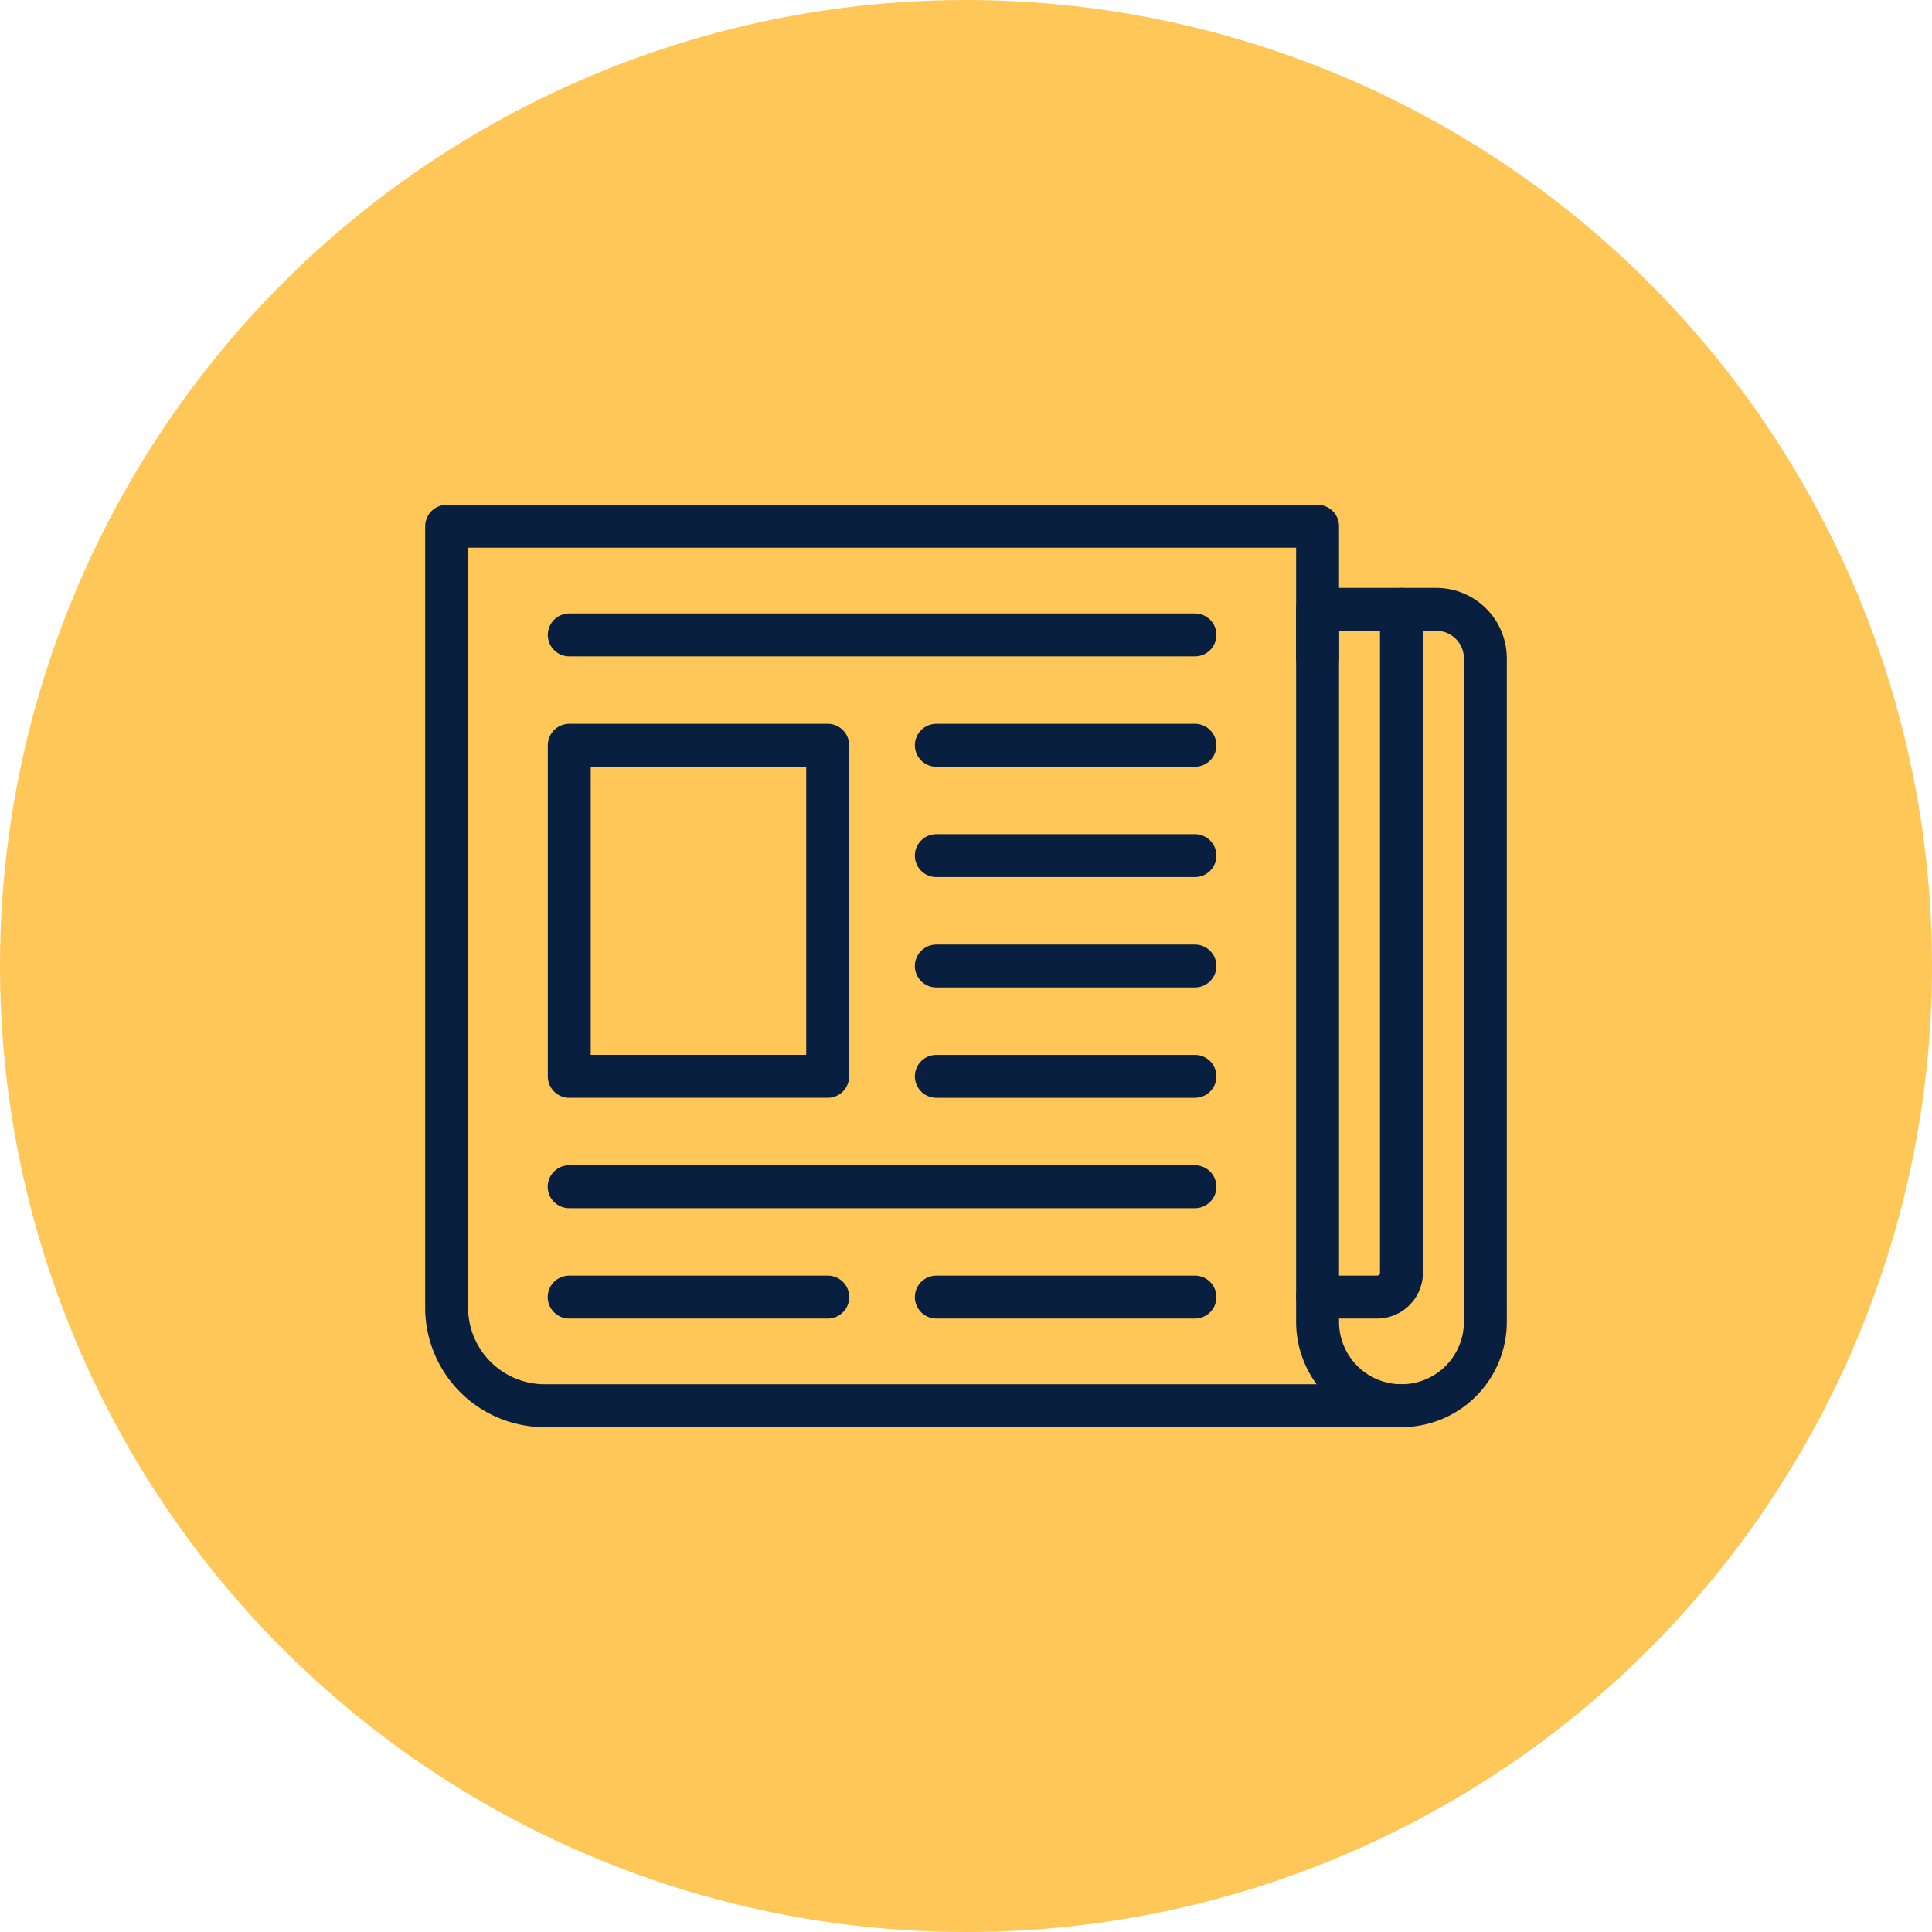
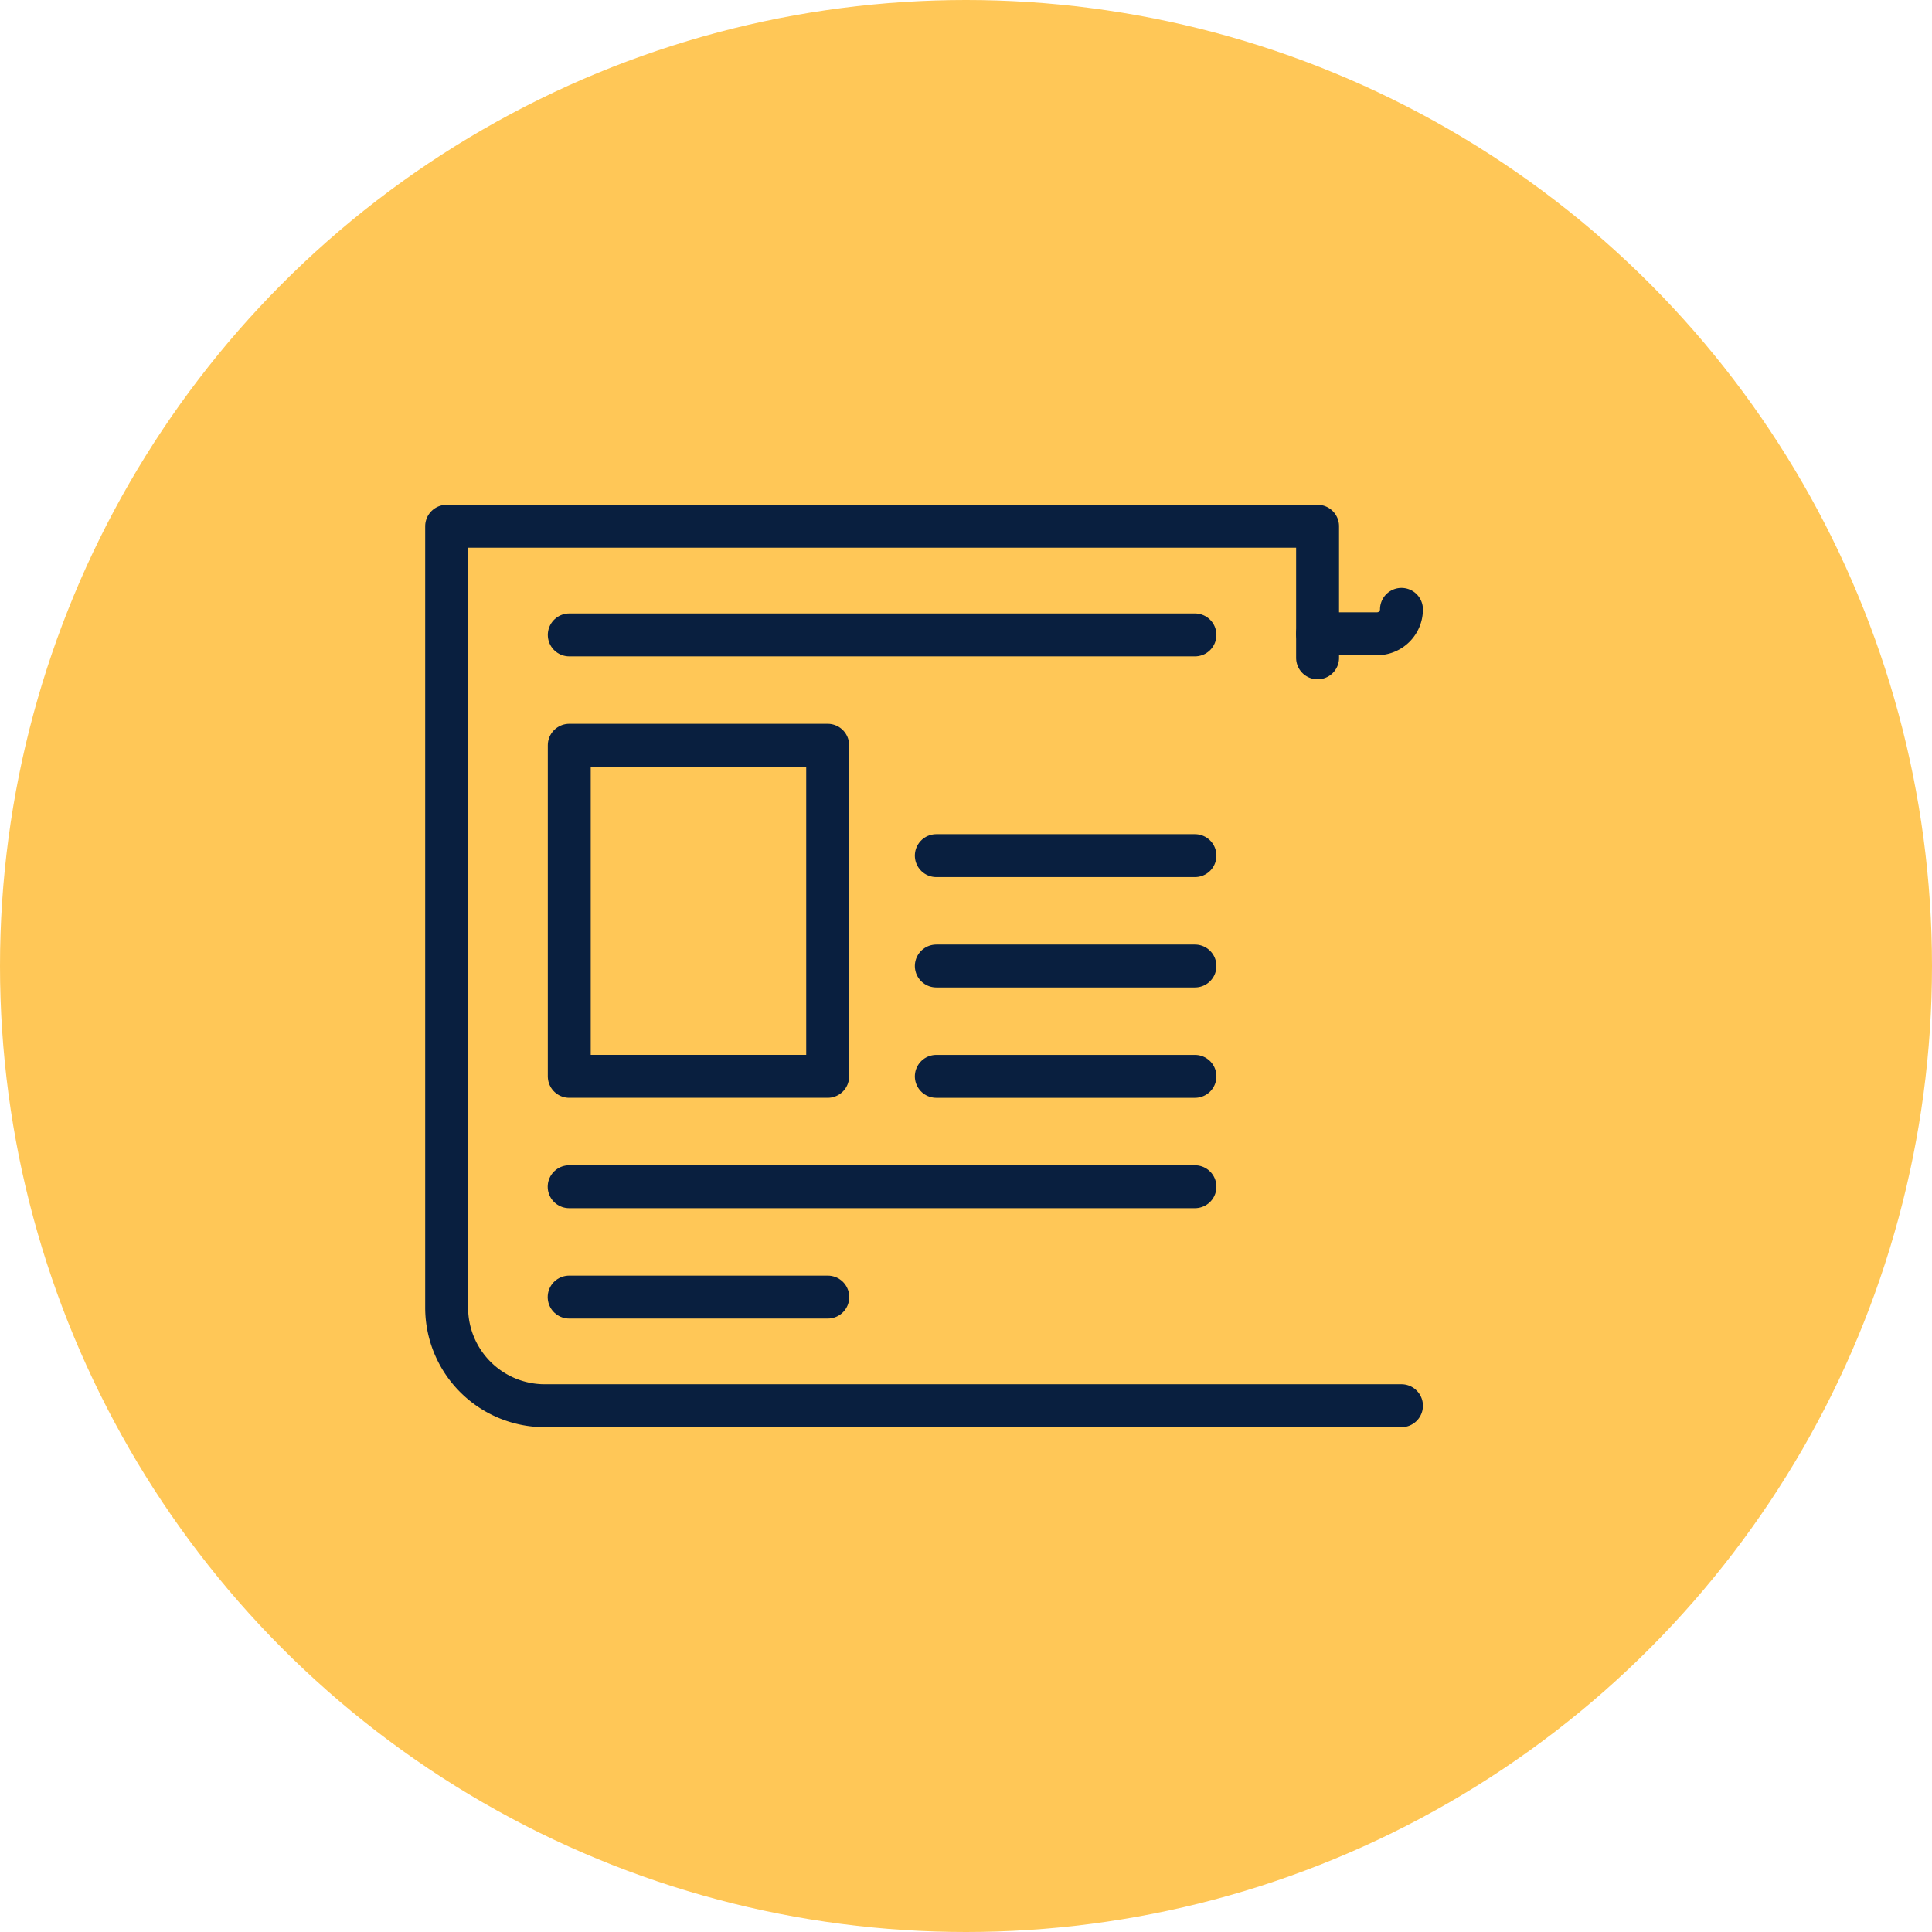
<svg xmlns="http://www.w3.org/2000/svg" width="157.552" height="157.552" viewBox="0 0 157.552 157.552">
  <defs>
    <clipPath id="clip-path">
      <rect id="Rectangle_4565" data-name="Rectangle 4565" width="88.206" height="75.217" transform="translate(0 0)" fill="none" />
    </clipPath>
  </defs>
  <g id="Group_4491" data-name="Group 4491" transform="translate(-1090.309 -231.304)">
    <ellipse id="Ellipse_630" data-name="Ellipse 630" cx="78.776" cy="78.776" rx="78.776" ry="78.776" transform="translate(1090.309 231.304)" fill="#ffc757" />
    <g id="Group_4865" data-name="Group 4865" transform="translate(1124.982 272.471)">
      <g id="Group_4864" data-name="Group 4864" clip-path="url(#clip-path)">
        <path id="Path_52483" data-name="Path 52483" d="M79.615,73.467H9.75a8,8,0,0,1-8-8V1.75H72.774V12.479" fill="none" stroke="#091f3f" stroke-linecap="round" stroke-linejoin="round" stroke-width="3.5" />
-         <path id="Path_52484" data-name="Path 52484" d="M79.615,73.467h0a6.841,6.841,0,0,1-6.841-6.841V8.526h9.682a4,4,0,0,1,4,4v54.1A6.841,6.841,0,0,1,79.615,73.467Z" fill="none" stroke="#091f3f" stroke-linecap="round" stroke-linejoin="round" stroke-width="3.5" />
-         <path id="Path_52485" data-name="Path 52485" d="M79.615,8.526V62.619a1.989,1.989,0,0,1-1.99,1.989H72.774" fill="none" stroke="#091f3f" stroke-linecap="round" stroke-linejoin="round" stroke-width="3.5" />
+         <path id="Path_52485" data-name="Path 52485" d="M79.615,8.526a1.989,1.989,0,0,1-1.99,1.989H72.774" fill="none" stroke="#091f3f" stroke-linecap="round" stroke-linejoin="round" stroke-width="3.5" />
        <line id="Line_3416" data-name="Line 3416" x2="51.023" transform="translate(11.75 10.609)" fill="none" stroke="#091f3f" stroke-linecap="round" stroke-linejoin="round" stroke-width="3.5" />
-         <line id="Line_3417" data-name="Line 3417" x2="21.091" transform="translate(41.682 19.609)" fill="none" stroke="#091f3f" stroke-linecap="round" stroke-linejoin="round" stroke-width="3.5" />
        <line id="Line_3418" data-name="Line 3418" x2="21.091" transform="translate(41.682 28.609)" fill="none" stroke="#091f3f" stroke-linecap="round" stroke-linejoin="round" stroke-width="3.5" />
        <line id="Line_3419" data-name="Line 3419" x2="21.091" transform="translate(41.682 37.609)" fill="none" stroke="#091f3f" stroke-linecap="round" stroke-linejoin="round" stroke-width="3.5" />
        <line id="Line_3420" data-name="Line 3420" x2="21.091" transform="translate(41.682 46.609)" fill="none" stroke="#091f3f" stroke-linecap="round" stroke-linejoin="round" stroke-width="3.5" />
        <rect id="Rectangle_4564" data-name="Rectangle 4564" width="21.073" height="27" transform="translate(11.75 19.608)" fill="none" stroke="#091f3f" stroke-linecap="round" stroke-linejoin="round" stroke-width="3.5" />
-         <line id="Line_3421" data-name="Line 3421" x2="21.091" transform="translate(41.682 64.609)" fill="none" stroke="#091f3f" stroke-linecap="round" stroke-linejoin="round" stroke-width="3.5" />
        <line id="Line_3422" data-name="Line 3422" x2="51.032" transform="translate(11.741 55.609)" fill="none" stroke="#091f3f" stroke-linecap="round" stroke-linejoin="round" stroke-width="3.5" />
        <line id="Line_3423" data-name="Line 3423" x2="21.091" transform="translate(11.741 64.609)" fill="none" stroke="#091f3f" stroke-linecap="round" stroke-linejoin="round" stroke-width="3.5" />
      </g>
    </g>
  </g>
</svg>